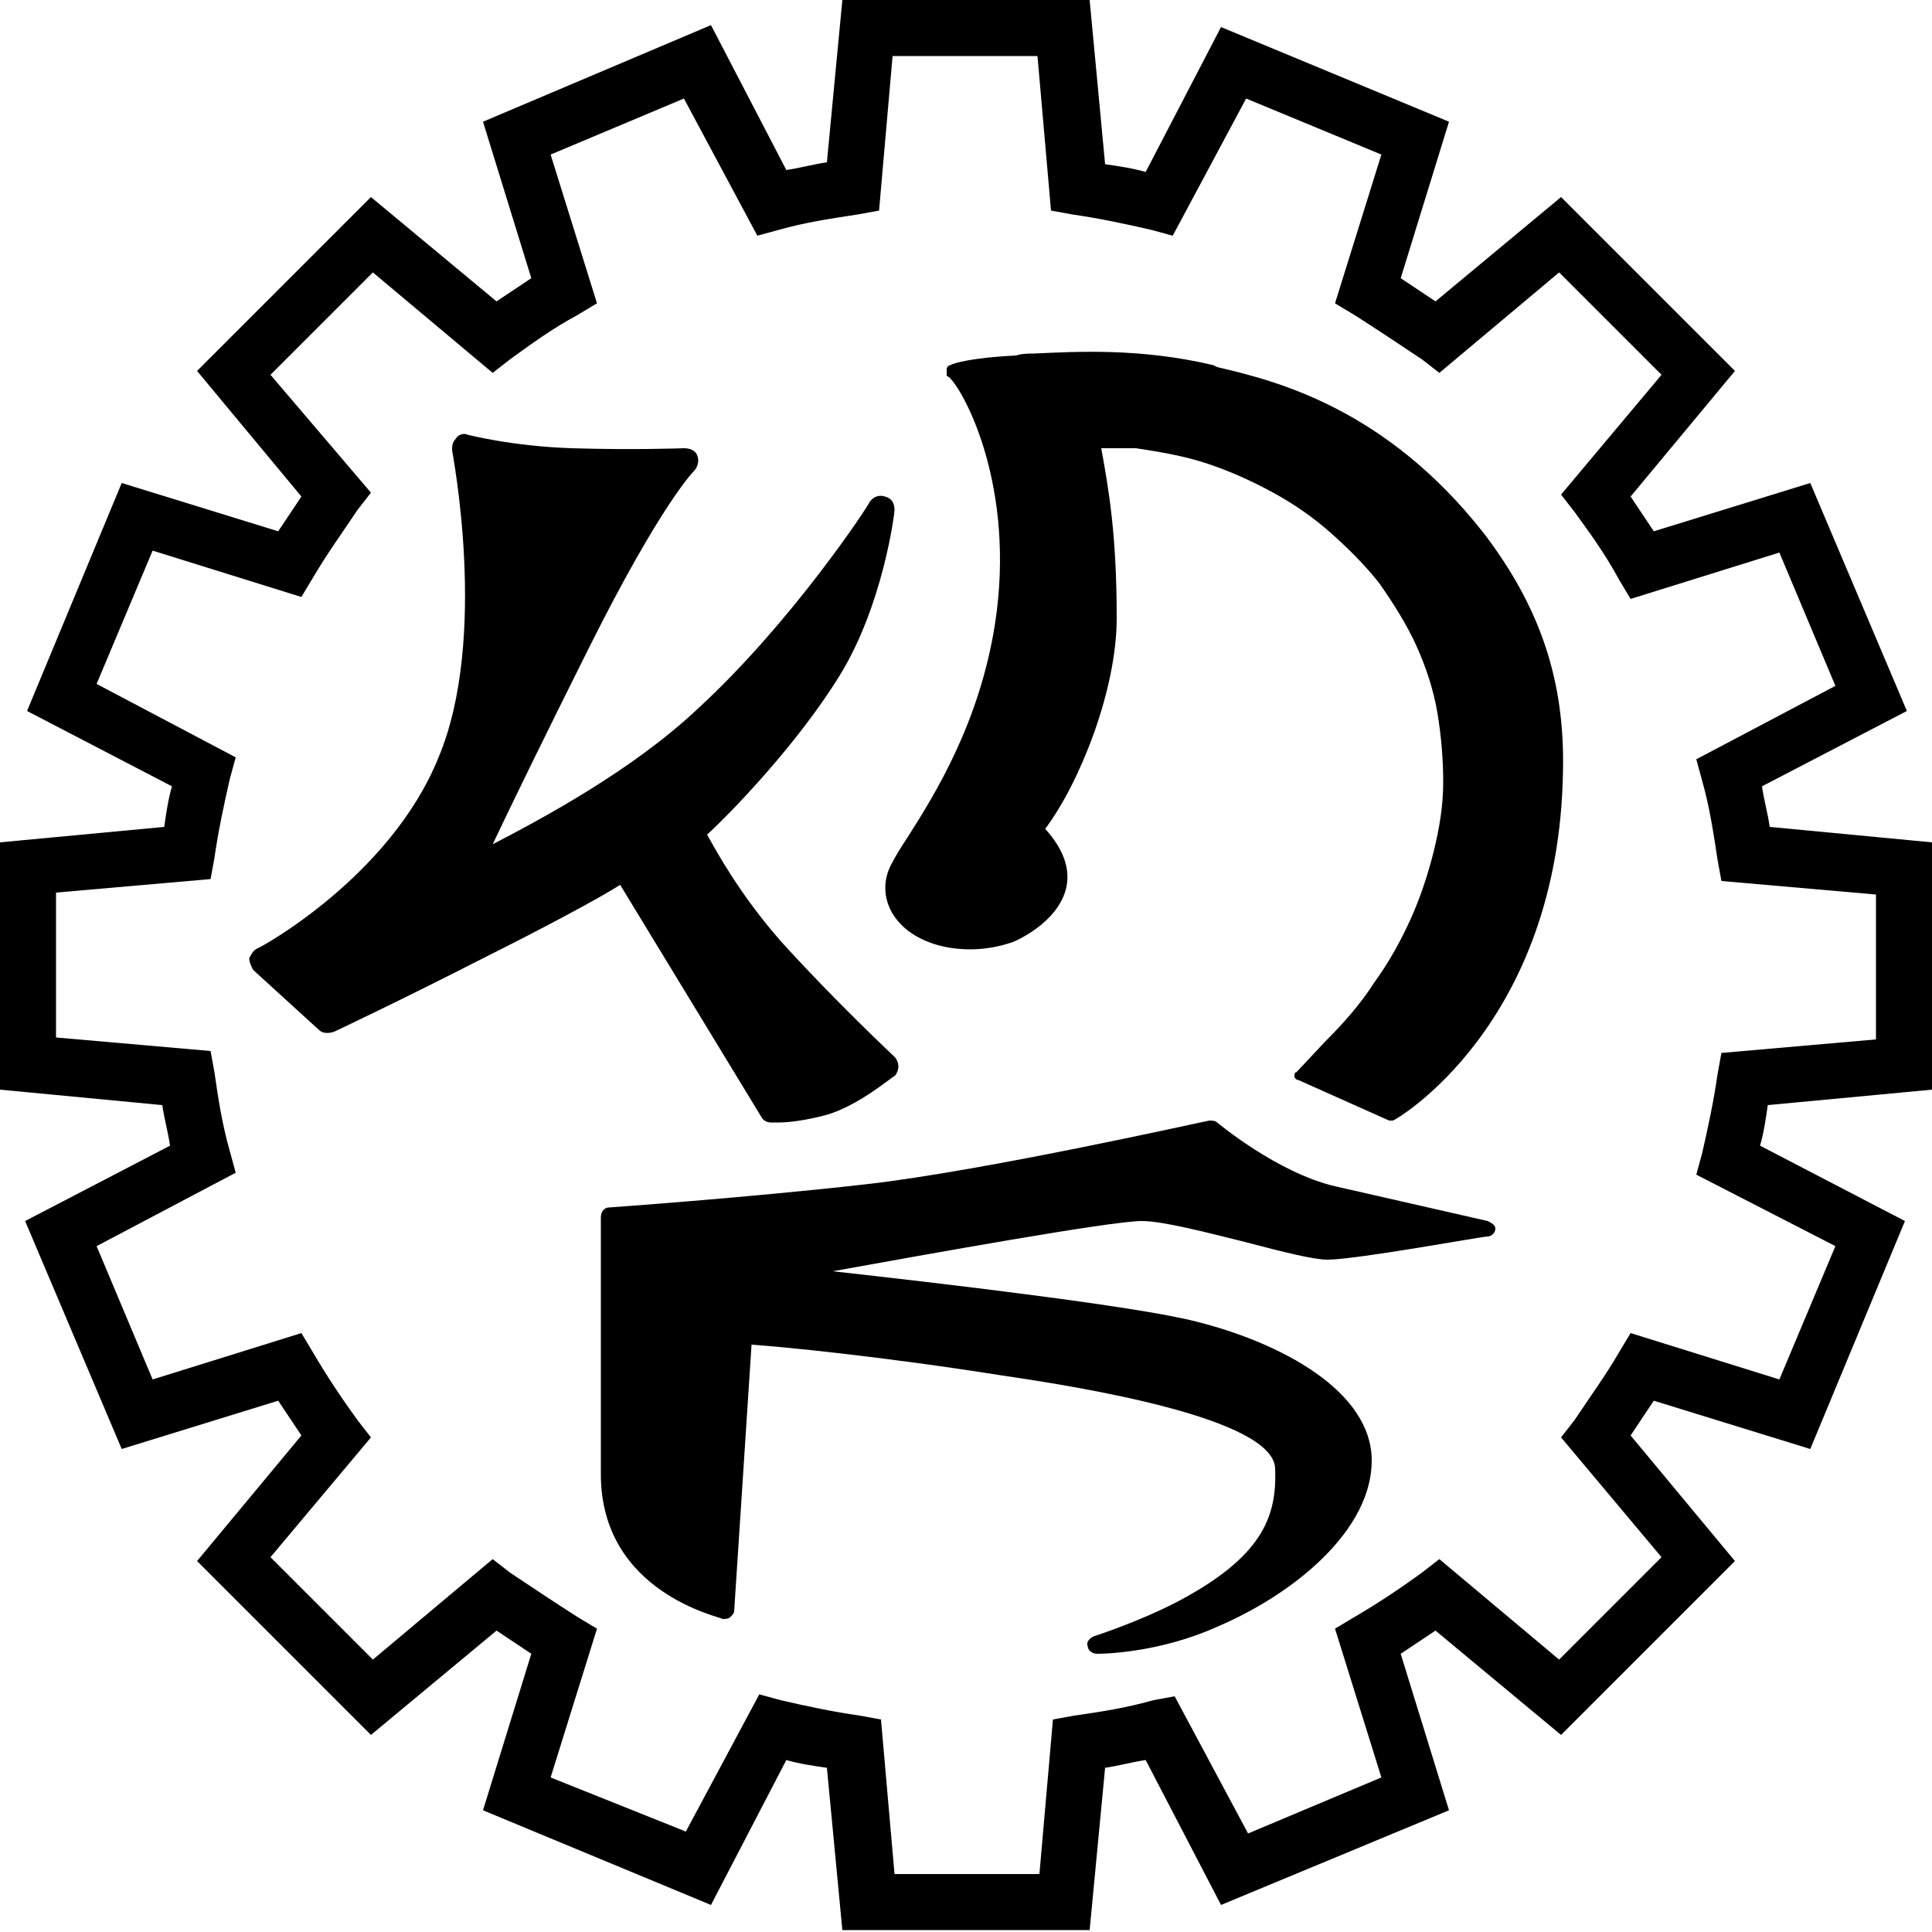
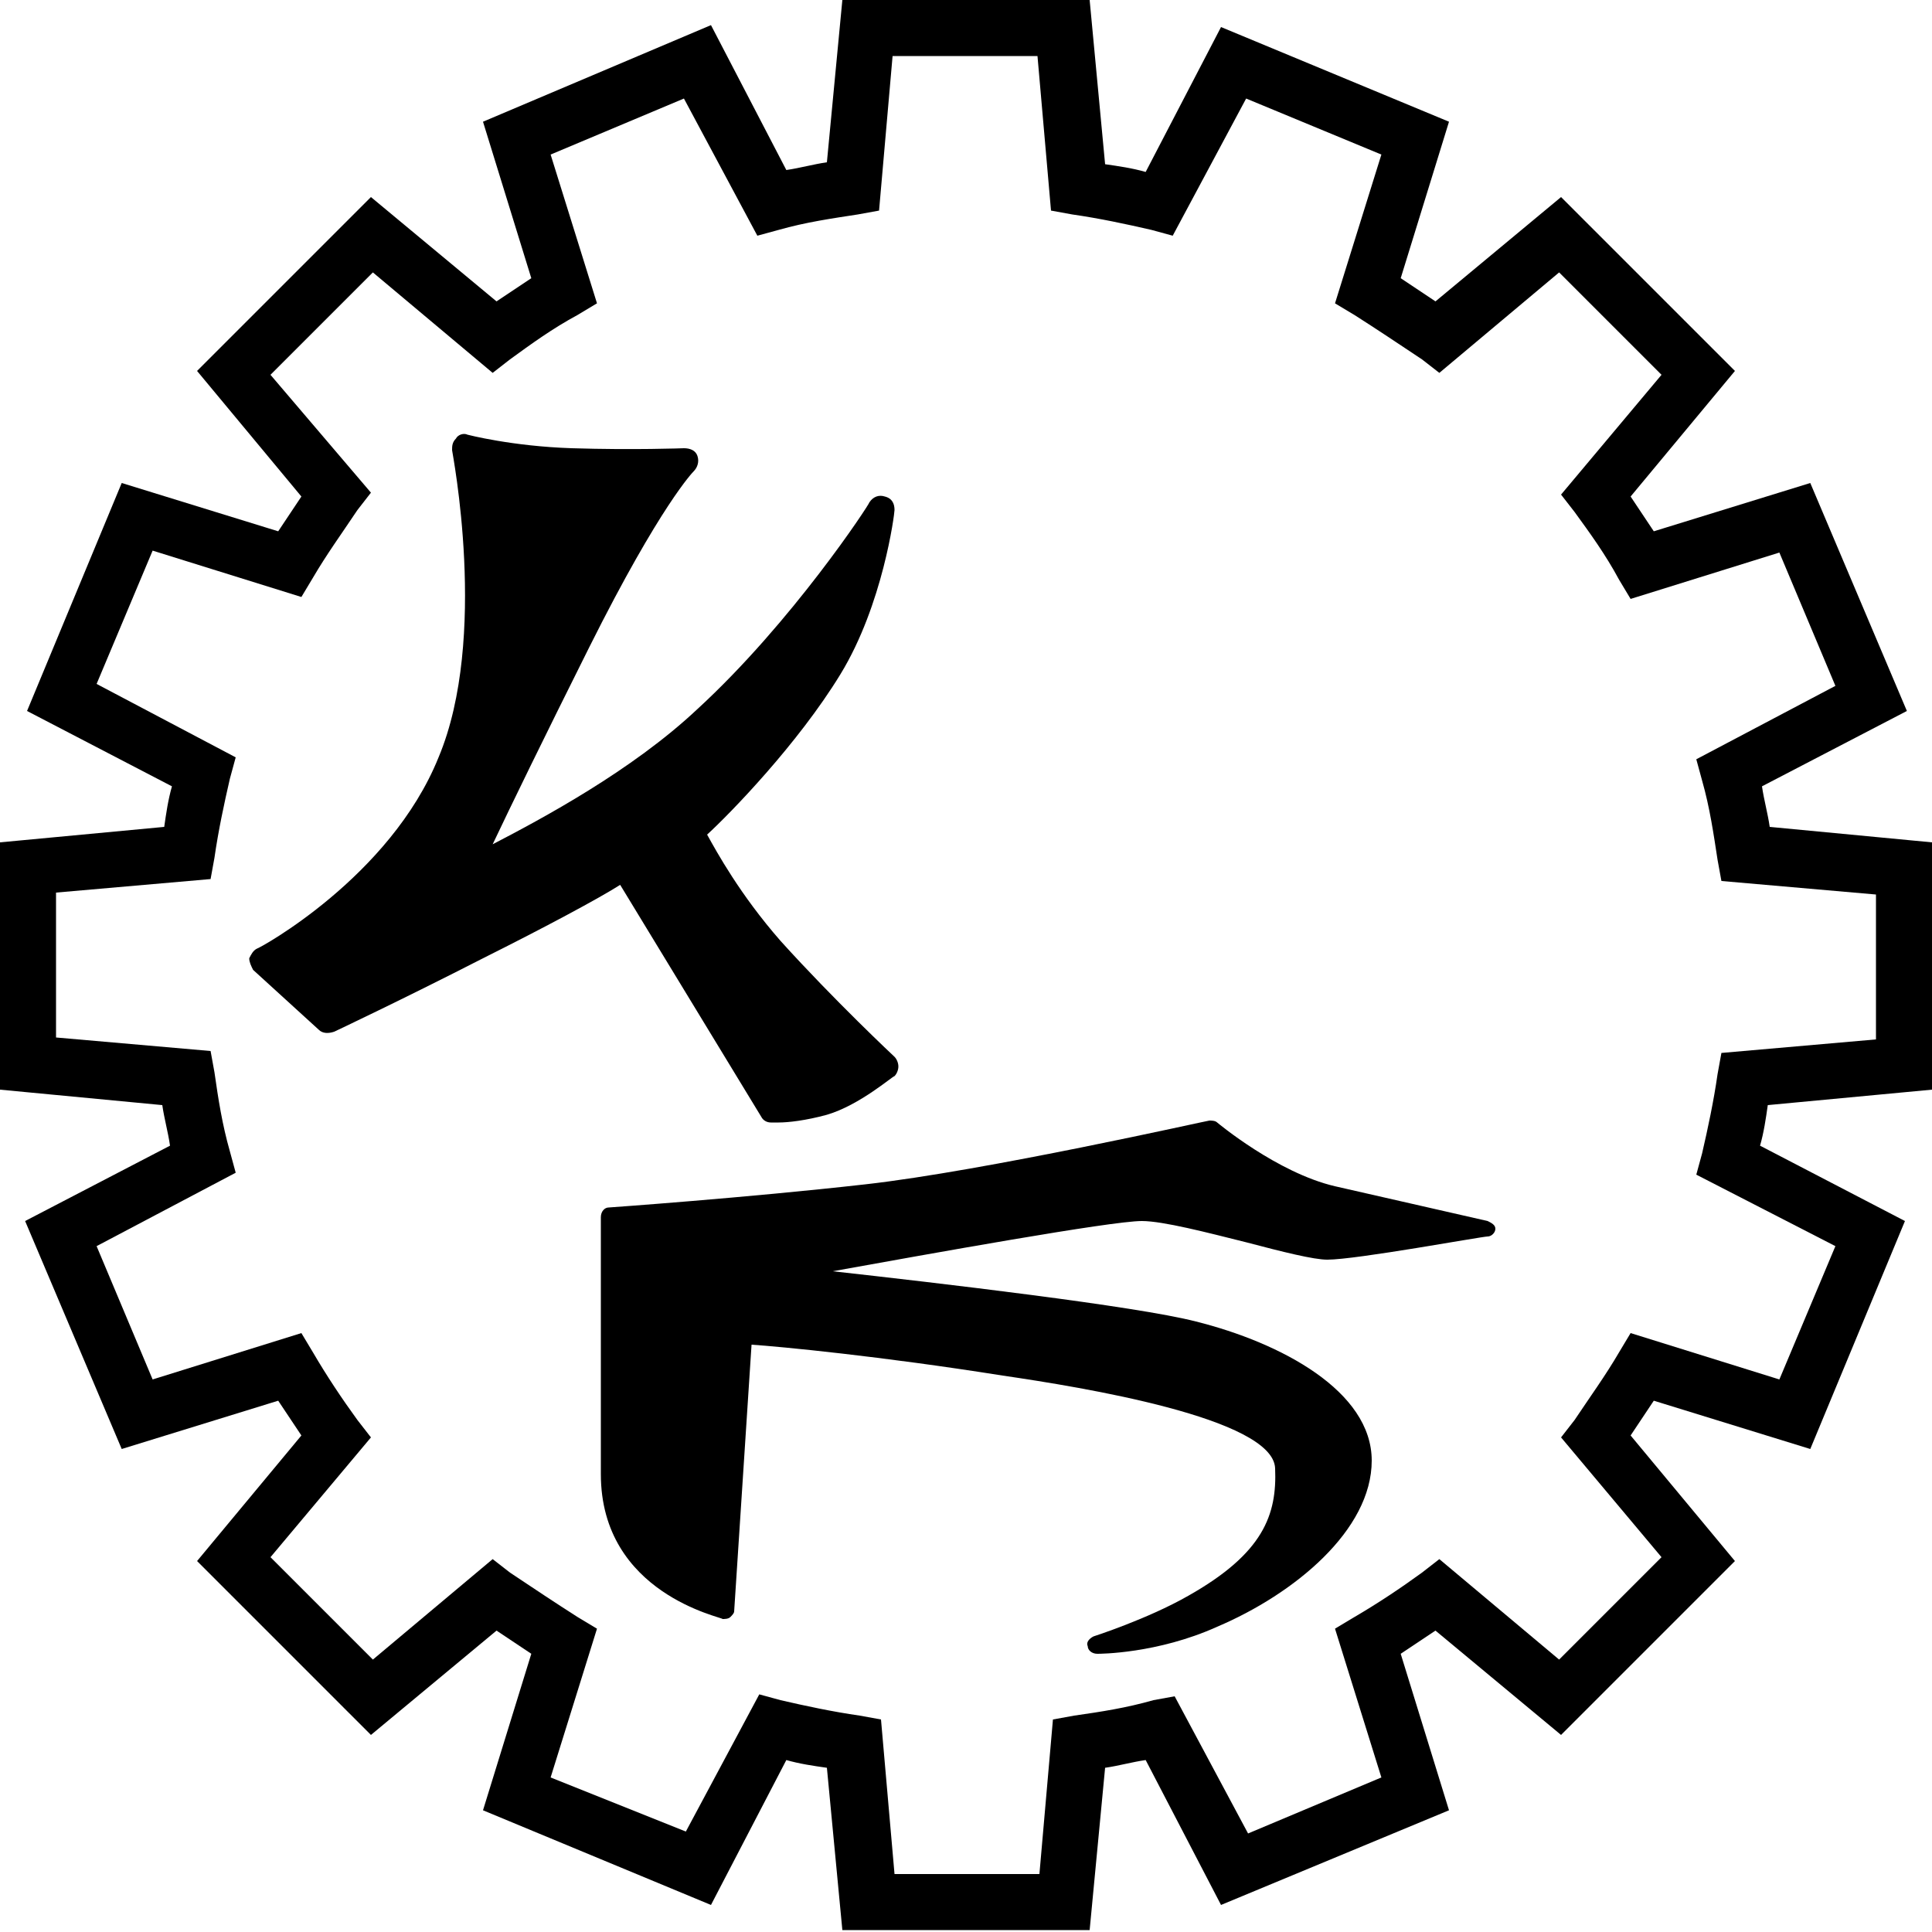
<svg xmlns="http://www.w3.org/2000/svg" version="1.1" id="レイヤー_1" x="0px" y="0px" width="100px" height="100px" viewBox="0 0 100 100" style="enable-background:new 0 0 100 100;" xml:space="preserve">
  <g>
    <path d="M100,56.4l0-12.8l-8.4-0.8c-0.1-0.7-0.3-1.4-0.4-2.1l7.5-3.9L93.7,25l-8.1,2.5c-0.4-0.6-0.8-1.2-1.2-1.8l5.4-6.5l-9-9   l-6.5,5.4c-0.6-0.4-1.2-0.8-1.8-1.2L75,6.3L63.2,1.4l-3.9,7.5c-0.7-0.2-1.4-0.3-2.1-0.4L56.4,0H43.6l-0.8,8.4   c-0.7,0.1-1.4,0.3-2.1,0.4l-3.9-7.5L25,6.3l2.5,8.1c-0.6,0.4-1.2,0.8-1.8,1.2l-6.5-5.4l-9,9l5.4,6.5c-0.4,0.6-0.8,1.2-1.2,1.8   L6.3,25L1.4,36.8l7.5,3.9c-0.2,0.7-0.3,1.4-0.4,2.1L0,43.6l0,12.8l8.4,0.8c0.1,0.7,0.3,1.4,0.4,2.1l-7.5,3.9L6.3,75l8.1-2.5   c0.4,0.6,0.8,1.2,1.2,1.8l-5.4,6.5l9,9l6.5-5.4c0.6,0.4,1.2,0.8,1.8,1.2L25,93.7l11.8,4.9l3.9-7.5c0.7,0.2,1.4,0.3,2.1,0.4l0.8,8.4   l12.8,0l0.8-8.4c0.7-0.1,1.4-0.3,2.1-0.4l3.9,7.5L75,93.7l-2.5-8.1c0.6-0.4,1.2-0.8,1.8-1.2l6.5,5.4l9-9l-5.4-6.5   c0.4-0.6,0.8-1.2,1.2-1.8l8.1,2.5l4.9-11.8l-7.5-3.9c0.2-0.7,0.3-1.4,0.4-2.1L100,56.4z M95,64.5l-2.9,6.9l-7.7-2.4l-0.6,1   c-0.7,1.2-1.5,2.3-2.3,3.5l-0.7,0.9l5.2,6.2l-5.3,5.3l-6.2-5.2l-0.9,0.7c-1.1,0.8-2.3,1.6-3.5,2.3l-1,0.6l2.4,7.7l-6.9,2.9   l-3.8-7.1L59.7,88c-1.4,0.4-2.7,0.6-4.1,0.8L54.5,89l-0.7,8l-7.5,0l-0.7-8l-1.1-0.2c-1.4-0.2-2.8-0.5-4.1-0.8l-1.1-0.3l-3.8,7.1   L28.5,92l2.4-7.7l-1-0.6c-1.1-0.7-2.3-1.5-3.5-2.3l-0.9-0.7l-6.2,5.2L14,80.6l5.2-6.2l-0.7-0.9c-0.8-1.1-1.6-2.3-2.3-3.5l-0.6-1   l-7.7,2.4l-2.9-6.9l7.2-3.8l-0.3-1.1c-0.4-1.4-0.6-2.7-0.8-4.1l-0.2-1.1l-8-0.7l0-7.5l8-0.7l0.2-1.1c0.2-1.4,0.5-2.8,0.8-4.1   l0.3-1.1l-7.2-3.8l2.9-6.9l7.7,2.4l0.6-1c0.7-1.2,1.5-2.3,2.3-3.5l0.7-0.9L14,19.4l5.3-5.3l6.2,5.2l0.9-0.7   c1.1-0.8,2.2-1.6,3.5-2.3l1-0.6L28.5,8l6.9-2.9l3.8,7.1l1.1-0.3c1.4-0.4,2.8-0.6,4.1-0.8l1.1-0.2l0.7-8h7.5l0.7,8l1.1,0.2   c1.4,0.2,2.8,0.5,4.1,0.8l1.1,0.3l3.8-7.1L71.5,8l-2.4,7.7l1,0.6c1.1,0.7,2.3,1.5,3.5,2.3l0.9,0.7l6.2-5.2l5.3,5.3l-5.2,6.2   l0.7,0.9c0.8,1.1,1.6,2.2,2.3,3.5l0.6,1l7.7-2.4l2.9,6.9l-7.2,3.8l0.3,1.1c0.4,1.4,0.6,2.8,0.8,4.1l0.2,1.1l8,0.7l0,7.5l-8,0.7   l-0.2,1.1c-0.2,1.4-0.5,2.8-0.8,4.1l-0.3,1.1L95,64.5z" />
    <path d="M39.4,57.8c0.1,0.2,0.3,0.3,0.5,0.3c0,0,0.1,0,0.4,0c0.5,0,1.4-0.1,2.5-0.4c1.7-0.5,3.4-2,3.5-2c0.1-0.1,0.2-0.3,0.2-0.5   c0-0.2-0.1-0.4-0.2-0.5c0,0-3.1-2.9-5.9-6c-2.1-2.4-3.3-4.6-3.8-5.5c1.2-1.1,4.7-4.7,6.9-8.3c2.2-3.6,2.8-8.3,2.8-8.5   c0-0.3-0.1-0.6-0.5-0.7c-0.3-0.1-0.6,0-0.8,0.3c0,0.1-4,6.2-8.9,10.7c-3.4,3.2-8.1,5.7-10.6,7c0.9-1.9,2.6-5.4,5-10.2   c3.7-7.4,5.4-9.1,5.4-9.1c0.2-0.2,0.3-0.5,0.2-0.8c-0.1-0.3-0.4-0.4-0.7-0.4c0,0-2.6,0.1-5.8,0c-3.1-0.1-5.4-0.7-5.4-0.7   c-0.2-0.1-0.5,0-0.6,0.2c-0.2,0.2-0.2,0.4-0.2,0.6c0,0.1,1.9,9.7-0.7,15.9c-2.5,6.2-9.3,9.9-9.4,9.9c-0.2,0.1-0.3,0.3-0.4,0.5   c0,0.2,0.1,0.4,0.2,0.6l3.4,3.1c0.2,0.2,0.5,0.2,0.8,0.1c0,0,3.6-1.7,7.7-3.8c3.2-1.6,6-3.1,7.1-3.8L39.4,57.8z" />
    <path d="M77,63.2l-7.9-1.8c-3-0.7-6.1-3.3-6.1-3.3C62.9,58,62.7,58,62.6,58c-0.1,0-11.6,2.6-17.8,3.3c-6.2,0.7-13.3,1.2-13.3,1.2   c-0.2,0-0.4,0.2-0.4,0.5v13.3c0,6.2,6.3,7.4,6.3,7.5c0.1,0,0.3,0,0.4-0.1c0.1-0.1,0.2-0.2,0.2-0.3l0.9-13.8c1.5,0.1,6.7,0.6,13,1.6   C56,71.8,65.9,73.4,66,76c0.1,2.4-0.6,4.4-4.5,6.6c-2.1,1.2-4.9,2.1-4.9,2.1c-0.2,0.1-0.4,0.3-0.3,0.5c0,0.2,0.2,0.4,0.5,0.4   c0,0,0,0,0,0c0.1,0,3.1,0,6.2-1.4c4-1.7,8-5,8-8.6c0-3.6-4.7-6.1-9.1-7.2c-3.1-0.8-13.4-2-18.8-2.6c5-0.9,14.4-2.6,16-2.6   c1.1,0,3.4,0.6,5.4,1.1c1.9,0.5,3.5,0.9,4.2,0.9c1.5,0,8-1.2,8.3-1.2c0.2,0,0.4-0.2,0.4-0.4C77.4,63.4,77.2,63.3,77,63.2z" />
-     <path d="M63,19l-0.2-0.1c-3.8-0.9-7.1-0.7-9.3-0.6c-0.3,0-0.6,0-0.9,0.1c-2.2,0.1-3.3,0.4-3.4,0.5c-0.1,0-0.2,0.1-0.2,0.2   c0,0.1,0,0.2,0,0.3c0,0,0,0.1,0.1,0.1c0.8,0.7,3.5,5.7,2.4,12.8c-0.8,5.1-3.1,8.8-4.5,11c-0.4,0.6-0.7,1.1-0.9,1.5   c-0.5,1-0.3,2.1,0.4,2.9c1.2,1.4,3.7,1.8,5.8,1.1c0.1,0,2.5-1,2.9-2.9c0.2-1-0.2-2-1.1-3c1.8-2.4,3.7-7.2,3.7-10.9   c0-4.3-0.4-6.6-0.8-8.8l1.8,0c1.3,0.2,2.5,0.4,3.7,0.8c1.2,0.4,2.3,0.9,3.4,1.5c1.1,0.6,2.1,1.3,3,2.1c0.9,0.8,1.8,1.7,2.5,2.6   c0.7,1,1.4,2.1,1.9,3.2c0.5,1.1,0.9,2.3,1.1,3.5c0.2,1.2,0.3,2.4,0.3,3.6c0,1.2-0.2,2.4-0.5,3.6c-0.3,1.2-0.7,2.4-1.2,3.5   c-0.5,1.1-1.1,2.2-1.9,3.3c-0.7,1.1-1.6,2.1-2.5,3l-1.5,1.6C67,55.5,67,55.6,67,55.7c0,0.1,0.1,0.2,0.2,0.2l4.7,2.1   c0,0,0.1,0,0.1,0c0,0,0.1,0,0.1,0c0.1,0,8.6-4.9,8.8-18.1c0.1-4.7-1.2-8.5-4.1-12.3C71.7,21.1,66,19.7,63,19z" />
  </g>
</svg>